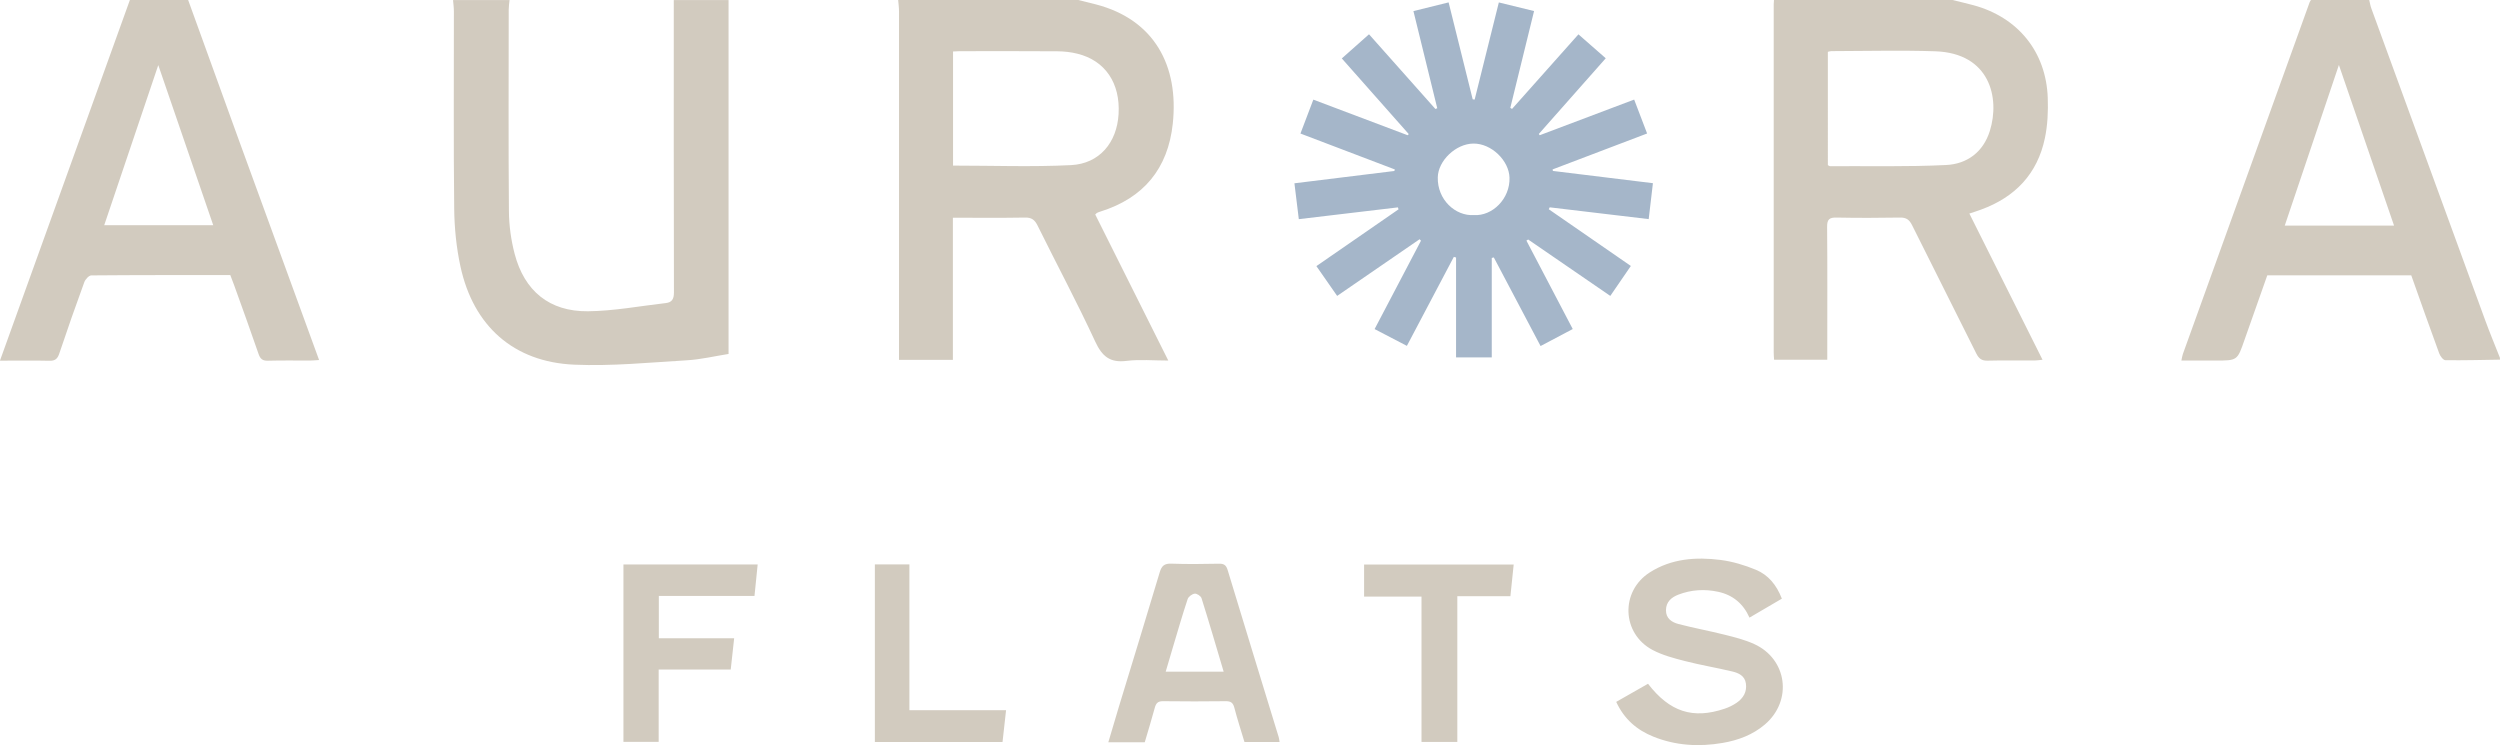
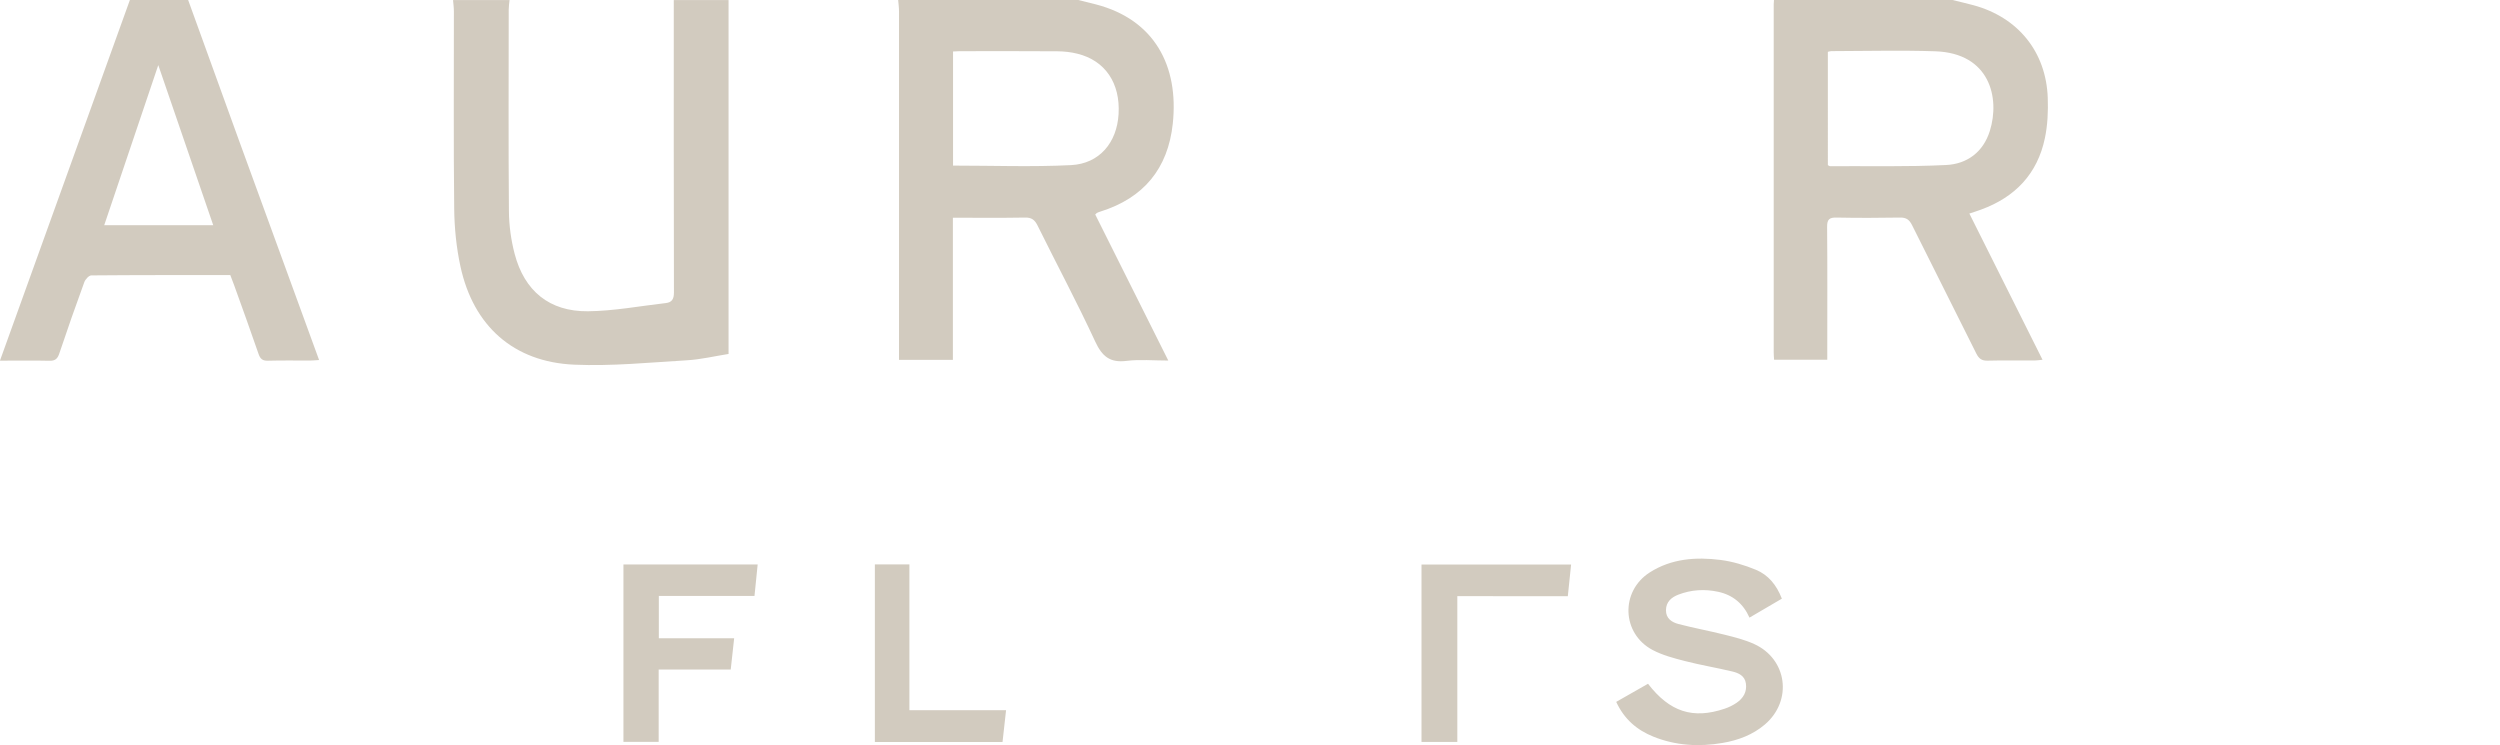
<svg xmlns="http://www.w3.org/2000/svg" id="Layer_1" data-name="Layer 1" viewBox="0 0 473.3 141.06">
  <defs>
    <style>
      .cls-1 {
        fill: #a5b6c9;
      }

      .cls-2 {
        fill: #d2cbbf;
      }
    </style>
  </defs>
  <path class="cls-2" d="M204.14,0c1.11,.28,2.22,.54,3.33,.83,11.12,2.89,15.73,11.68,14.56,22.59-.91,8.5-5.52,14.08-13.72,16.64-.21,.07-.42,.14-.62,.24-.09,.05-.16,.14-.34,.31,4.55,9.09,9.11,18.2,13.83,27.65-2.82,0-5.38-.25-7.88,.06-3.16,.4-4.65-.84-5.96-3.67-3.43-7.4-7.28-14.61-10.9-21.93-.53-1.08-1.12-1.56-2.38-1.53-4.5,.08-9,.03-13.66,.03v26.91h-10.2v-2.1c0-21.3,0-42.59,0-63.89,0-.71-.1-1.43-.16-2.14,11.37,0,22.74,0,34.1,0Zm-23.71,31.35c7.55,0,14.96,.28,22.34-.09,5.37-.27,8.68-4.25,9-9.65,.35-5.86-2.53-10.14-7.79-11.44-1.23-.31-2.53-.45-3.8-.46-6.18-.05-12.36-.02-18.54-.02-.38,0-.75,.04-1.21,.06V31.35Z" />
  <path class="cls-2" d="M369.64,0c1.33,.33,2.67,.63,3.99,.99,8.43,2.29,13.75,8.83,14.05,17.54,.09,2.53-.02,5.14-.54,7.62-1.41,6.76-5.63,11.17-12.08,13.53-.67,.25-1.35,.46-2.22,.75,4.62,9.23,9.18,18.35,13.85,27.68-.6,.06-1.06,.13-1.51,.14-2.95,.01-5.91-.05-8.86,.03-1.11,.03-1.66-.35-2.16-1.34-4.02-8.11-8.13-16.18-12.16-24.3-.52-1.04-1.09-1.47-2.27-1.45-4.01,.07-8.02,.08-12.03,0-1.37-.03-1.8,.35-1.79,1.76,.07,7.73,.03,15.46,.03,23.2,0,.61,0,1.21,0,1.96h-10.07c-.03-.49-.07-.93-.07-1.37,0-21.97,0-43.94,0-65.92,0-.28,.03-.55,.05-.83,11.26,0,22.51,0,33.77,0Zm-23.59,31.26c.19,.1,.28,.2,.38,.2,7.34-.04,14.69,.14,22.01-.22,3.97-.19,7.03-2.45,8.28-6.46,1.95-6.26-.01-14.72-10.33-15.07-6.56-.22-13.13-.04-19.69-.03-.21,0-.41,.08-.65,.13V31.26Z" />
  <path class="cls-2" d="M96.47,0c-.06,.6-.16,1.21-.16,1.81,0,12.73-.07,25.46,.04,38.19,.02,2.69,.4,5.45,1.08,8.05,1.85,7.06,6.6,10.95,13.88,10.88,4.91-.05,9.81-.99,14.72-1.55,1.19-.13,1.56-.77,1.56-2.01-.05-18.45-.03-36.91-.03-55.36h10.37V67.01c-2.66,.42-5.26,1.05-7.89,1.2-7.11,.42-14.24,1.14-21.33,.83-11.48-.5-19.1-7.32-21.54-18.61-.77-3.56-1.14-7.26-1.18-10.9-.14-12.46-.05-24.92-.06-37.38,0-.71-.1-1.43-.16-2.14,3.57,0,7.13,0,10.7,0Z" />
  <path class="cls-2" d="M35.62,0c3.17,8.77,6.33,17.54,9.52,26.3,5.05,13.88,10.12,27.75,15.27,41.86-.63,.04-1.15,.09-1.67,.1-2.67,0-5.35-.04-8.02,.03-1.02,.03-1.45-.35-1.77-1.28-1.5-4.36-3.07-8.69-4.63-13.03-.22-.62-.47-1.24-.72-1.9-8.82,0-17.56-.02-26.31,.06-.46,0-1.13,.74-1.33,1.28-1.64,4.48-3.22,8.99-4.74,13.52-.34,1.02-.81,1.39-1.88,1.36-3-.07-6-.02-9.35-.02C8.25,45.37,16.42,22.68,24.59,0h11.03Zm-5.65,12.31c-3.46,10.25-6.85,20.28-10.24,30.33h20.64c-3.48-10.15-6.91-20.14-10.41-30.33Z" />
-   <path class="cls-2" d="M473.3,68.09c-3.45,.05-6.89,.15-10.34,.1-.41,0-.98-.77-1.17-1.29-1.8-4.9-3.53-9.82-5.29-14.77h-27.26c-1.44,4.07-2.9,8.18-4.34,12.3-1.33,3.82-1.32,3.83-5.44,3.83-2.11,0-4.21,0-6.48,0,.12-.54,.16-.91,.29-1.26,7.99-22.19,15.99-44.38,23.99-66.57,.06-.15,.17-.29,.25-.43,3.68,0,7.36,0,11.03,0,.13,.53,.21,1.08,.4,1.59,7.16,19.65,14.33,39.3,21.52,58.94,.89,2.43,1.88,4.81,2.83,7.22v.33Zm-20.06-25.38c-3.51-10.23-6.98-20.35-10.44-30.41-3.41,10.13-6.82,20.23-10.25,30.41h20.69Z" />
-   <path class="cls-1" d="M282.42,48.81v18.85h-6.76v-18.91c-.14-.04-.28-.08-.42-.12-2.93,5.56-5.86,11.12-8.89,16.85-2.05-1.07-4.04-2.1-6.11-3.18,2.97-5.66,5.87-11.19,8.78-16.73-.09-.09-.17-.19-.26-.28-5.18,3.56-10.35,7.11-15.61,10.73-1.31-1.89-2.55-3.66-3.93-5.64,5.2-3.6,10.37-7.17,15.55-10.75-.04-.12-.08-.25-.12-.37-6.19,.74-12.39,1.47-18.76,2.23-.28-2.28-.54-4.4-.83-6.79,6.38-.79,12.65-1.56,18.92-2.33,.03-.1,.06-.2,.09-.29-5.91-2.25-11.82-4.5-17.87-6.8,.81-2.14,1.59-4.19,2.44-6.42,6.04,2.28,11.94,4.51,17.85,6.74,.07-.07,.15-.14,.22-.21-4.19-4.73-8.38-9.47-12.68-14.33,1.76-1.56,3.41-3.02,5.15-4.57,4.25,4.78,8.41,9.46,12.57,14.14l.35-.14c-1.49-6.08-2.98-12.16-4.51-18.39,2.25-.56,4.38-1.09,6.66-1.65,1.54,6.22,3.05,12.29,4.56,18.35,.12,.02,.25,.03,.37,.05,1.51-6.09,3.03-12.18,4.58-18.39,2.27,.56,4.41,1.08,6.67,1.63-1.52,6.19-3.01,12.26-4.5,18.33,.11,.07,.22,.13,.33,.2,4.14-4.66,8.29-9.31,12.57-14.12,1.7,1.49,3.35,2.94,5.17,4.53-4.26,4.82-8.47,9.57-12.67,14.33,.06,.08,.11,.16,.17,.24,5.9-2.23,11.81-4.46,17.88-6.75,.83,2.16,1.61,4.22,2.45,6.42-6,2.28-11.94,4.54-17.89,6.8l.05,.29c6.26,.77,12.53,1.54,18.94,2.32-.27,2.29-.52,4.42-.8,6.8-6.3-.75-12.52-1.49-18.74-2.23-.06,.12-.12,.24-.18,.36,5.12,3.54,10.24,7.08,15.54,10.74-1.27,1.86-2.51,3.66-3.89,5.67-5.24-3.6-10.39-7.14-15.55-10.68-.11,.07-.22,.14-.33,.21,2.9,5.54,5.8,11.08,8.77,16.74-2,1.06-3.95,2.09-6.09,3.22-2.97-5.63-5.91-11.2-8.85-16.77-.13,.03-.27,.06-.4,.09Zm-3.37-8.09c3.46,.22,6.86-3.08,6.73-7.09-.1-3.25-3.44-6.49-6.84-6.45-3.35,.04-6.67,3.25-6.74,6.39-.1,4.23,3.32,7.37,6.85,7.15Z" />
  <path class="cls-2" d="M337.34,113.34c-2.05,1.2-4.01,2.35-6.13,3.59-1.17-2.64-3.15-4.29-5.92-4.89-2.56-.56-5.1-.4-7.55,.54-1.31,.51-2.32,1.36-2.34,2.93-.02,1.59,1.12,2.3,2.37,2.63,2.9,.76,5.86,1.3,8.76,2.03,1.88,.47,3.79,.95,5.55,1.75,6.29,2.85,7.33,10.71,2.06,15.23-2.3,1.97-5.06,2.99-8,3.5-4.47,.77-8.89,.52-13.13-1.19-3.1-1.25-5.51-3.29-7.03-6.58,2.04-1.16,4.03-2.3,6.02-3.43,4.11,5.33,8.5,6.75,14.52,4.72,.78-.26,1.55-.64,2.23-1.1,1.28-.87,2.02-2.09,1.78-3.69-.21-1.45-1.4-1.98-2.6-2.26-2.97-.71-5.99-1.21-8.95-1.97-2.09-.54-4.24-1.1-6.12-2.1-5.86-3.11-6.12-11.12-.51-14.69,4.1-2.61,8.72-2.94,13.38-2.35,2.28,.29,4.56,.98,6.69,1.86,2.33,.96,3.92,2.86,4.92,5.47Z" />
-   <path class="cls-2" d="M216.72,140.52h-6.89c.7-2.36,1.36-4.61,2.04-6.86,2.57-8.44,5.17-16.87,7.69-25.32,.36-1.21,.87-1.67,2.18-1.63,3,.11,6.01,.07,9.02,.01,.93-.02,1.37,.25,1.65,1.17,3.2,10.57,6.45,21.12,9.68,31.68,.08,.26,.09,.53,.16,.9h-6.65c-.65-2.16-1.35-4.32-1.92-6.51-.25-.94-.69-1.22-1.62-1.21-3.95,.04-7.91,.06-11.86,0-1-.02-1.35,.4-1.58,1.26-.58,2.14-1.23,4.26-1.89,6.5Zm14.94-13.37c-1.43-4.8-2.76-9.37-4.19-13.91-.13-.4-.88-.9-1.29-.85-.49,.06-1.17,.56-1.33,1.02-1,3-1.87,6.04-2.78,9.07-.45,1.51-.89,3.03-1.38,4.68h10.96Z" />
  <path class="cls-2" d="M138.34,126.76h-13.64v13.69h-6.67v-33.58h25.41c-.19,1.95-.39,3.85-.6,5.95h-18.11v8.02h14.26c-.23,2.1-.44,3.95-.65,5.92Z" />
-   <path class="cls-2" d="M275.9,112.86v27.6h-6.78v-27.51h-10.87v-6.07h28.32c-.21,1.99-.41,3.89-.62,5.99h-10.05Z" />
+   <path class="cls-2" d="M275.9,112.86v27.6h-6.78v-27.51v-6.07h28.32c-.21,1.99-.41,3.89-.62,5.99h-10.05Z" />
  <path class="cls-2" d="M165.63,106.85h6.54v27.6h18.3c-.24,2.11-.45,4.01-.67,6.02h-24.17v-33.61Z" />
</svg>